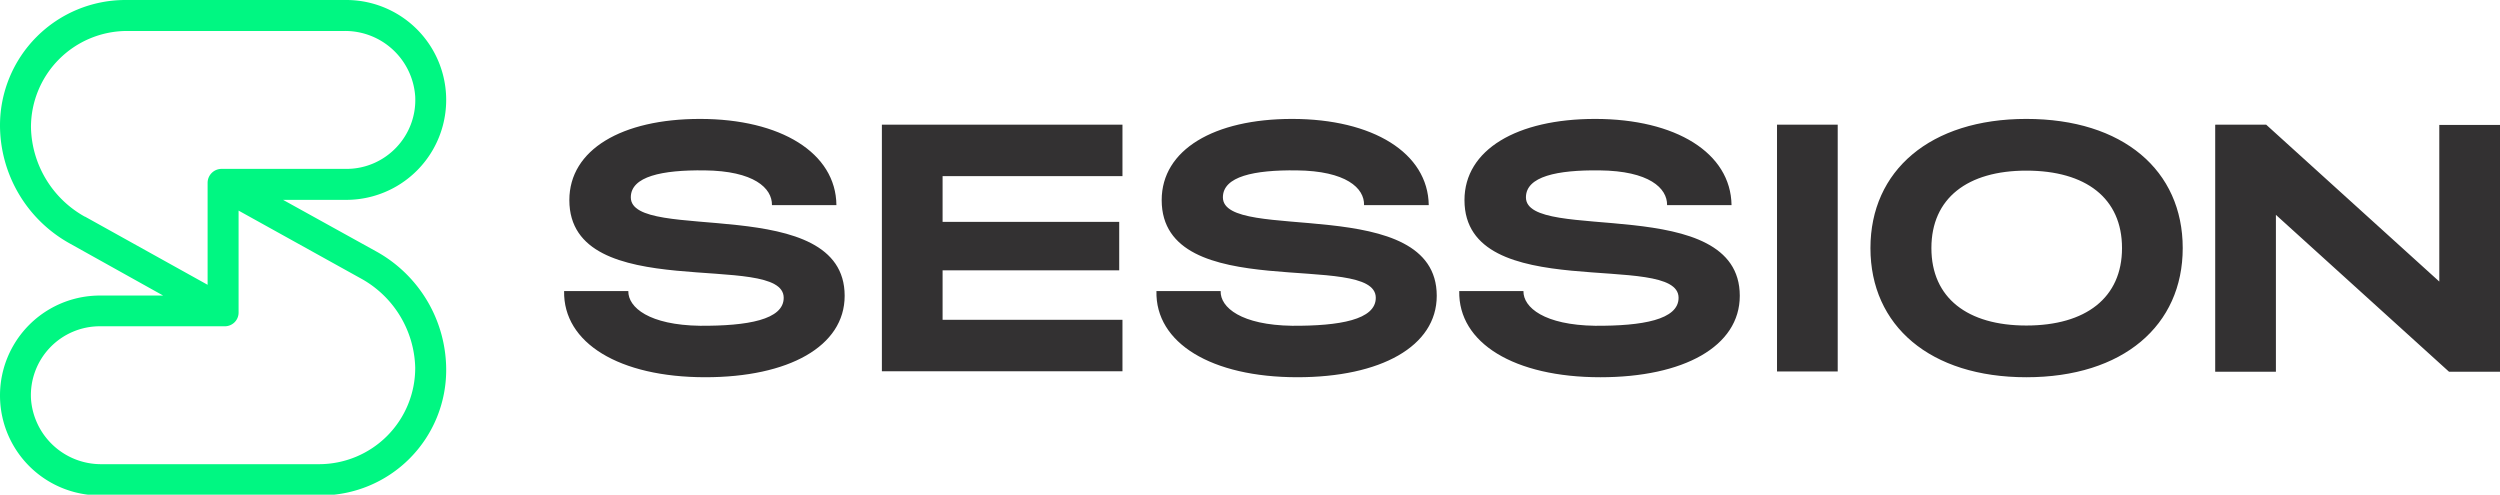
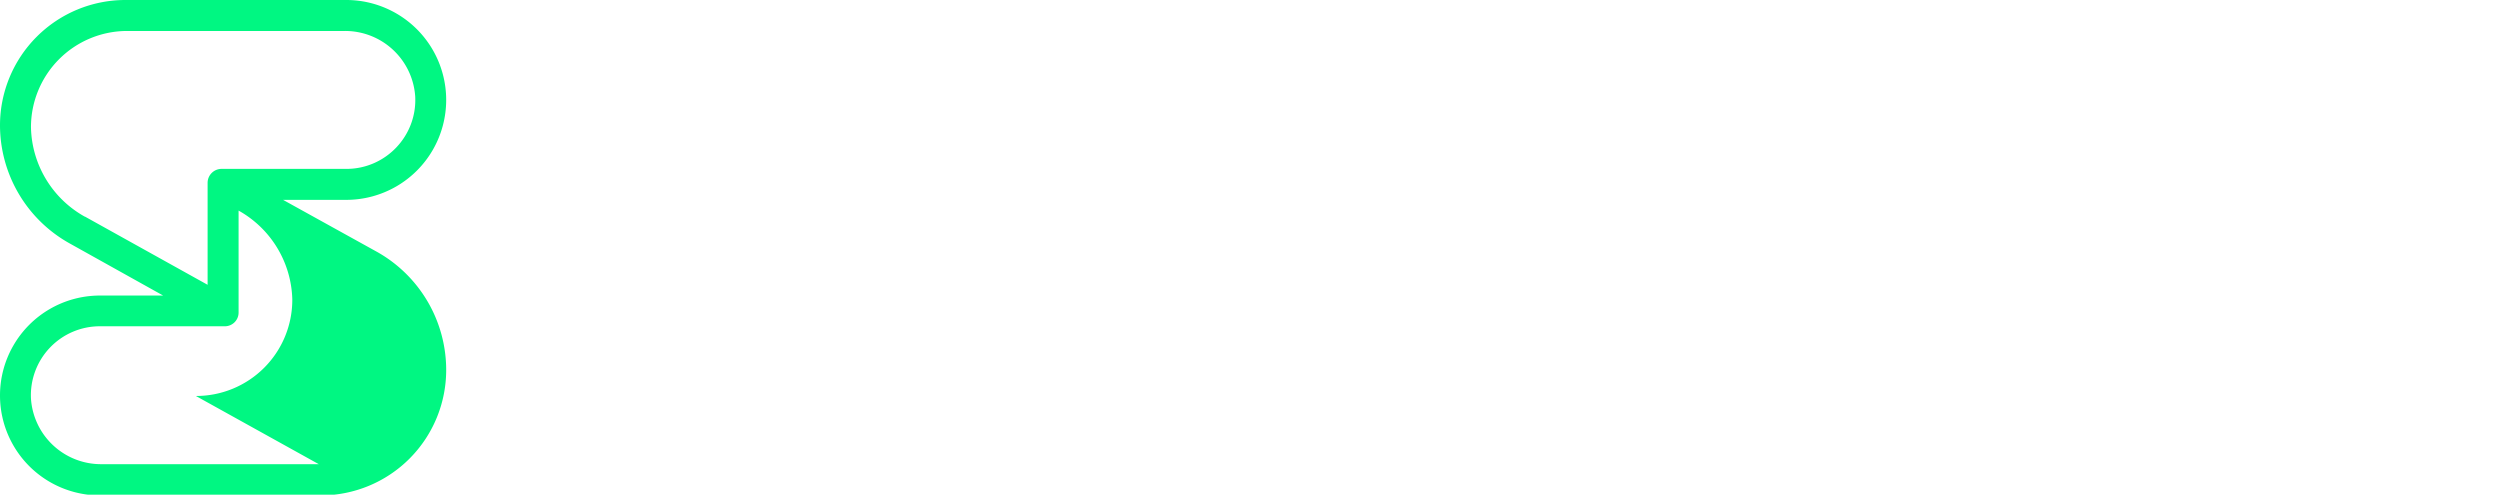
<svg xmlns="http://www.w3.org/2000/svg" xml:space="preserve" viewBox="0 0 1000.7 198">
-   <path fill="#333132" d="M225.8 116.5h25.7c-.1 6.6 8.4 13.6 28.7 13.9 19 .1 33.5-2.4 33.5-11.2 0-19.2-85.8 3.3-85.8-39.1 0-20.2 21-32.5 52.3-32.5 32.3 0 54.4 13.6 54.6 34.5H309c.1-6.8-7.2-13.7-27-13.9-17-.2-29.5 2.4-29.5 10.8 0 18.5 85.6-2 85.6 39.4 0 20.3-22.5 32.6-55.8 32.6-34.4 0-56.9-13.7-56.5-34.5zM353 49.9h96.3v20.6h-72v18.3H448v19.4h-70.7V128h72v20.6H353V49.9zm109.9 66.6h25.7c-.2 6.6 8.3 13.6 28.6 13.9 19 .1 33.5-2.4 33.5-11.2 0-19.2-85.7 3.3-85.7-39.1 0-20.2 21-32.5 52.2-32.5 32.3 0 54.4 13.6 54.7 34.5H546c.2-6.8-7.2-13.7-27-13.9-17-.2-29.5 2.4-29.5 10.8 0 18.5 85.6-2 85.6 39.4 0 20.3-22.5 32.6-55.8 32.6-34.4 0-56.9-13.7-56.4-34.5zm121.2 0h25.7c-.1 6.6 8.4 13.6 28.7 13.9 18.9.1 33.4-2.4 33.4-11.2 0-19.2-85.7 3.3-85.7-39.1 0-20.2 21-32.5 52.3-32.5 32.3 0 54.3 13.6 54.6 34.5h-25.8c.1-6.8-7.2-13.7-27-13.9-17-.2-29.5 2.4-29.5 10.8 0 18.5 85.6-2 85.6 39.4 0 20.3-22.5 32.6-55.8 32.6-34.5 0-56.9-13.7-56.5-34.5zm127.2-66.6h24.3v98.8h-24.3V50zm37.4 49.4c0-31 23.9-51.7 62.4-51.7 38.7 0 62.6 20.6 62.6 51.7 0 31-23.9 51.7-62.6 51.7-38.5 0-62.4-20.6-62.4-51.7zm100.7 0c0-20-14.5-31-38.3-31-23.5 0-38 11-38 31s14.5 31 38 31c23.8 0 38.3-11.1 38.3-31zm37.4-49.4h20.3l69.3 62.8V50h24.3v98.8h-20.4L911 86v62.8h-24.3V50z" />
-   <path fill="#00f782" d="M150.7 100.7 113.3 80h25.3a40 40 0 0 0 0-80H50.1A50.2 50.2 0 0 0 0 50.1a54.2 54.2 0 0 0 28 47.4l37.3 20.8H40a40 40 0 0 0 0 80h88.5a50.2 50.2 0 0 0 50.1-50.2 54.2 54.2 0 0 0-27.9-47.4zm-116.8-14A41.9 41.9 0 0 1 12.4 51 38.5 38.5 0 0 1 51 12.4h86.8a28.1 28.1 0 0 1 28.4 26.2c.8 15.9-11.9 29-27.5 29h-50a5.6 5.6 0 0 0-5.6 5.6V114L34 86.7zm93.7 99.1H40.8a28.1 28.1 0 0 1-28.4-26.2 27.6 27.6 0 0 1 27.6-29h50c3 0 5.5-2.4 5.5-5.5V84.3l49.2 27.3a41.9 41.9 0 0 1 21.5 35.5 38.5 38.5 0 0 1-38.6 38.7z" />
+   <path fill="#00f782" d="M150.7 100.7 113.3 80h25.3a40 40 0 0 0 0-80H50.1A50.2 50.2 0 0 0 0 50.1a54.2 54.2 0 0 0 28 47.4l37.3 20.8H40a40 40 0 0 0 0 80h88.5a50.2 50.2 0 0 0 50.1-50.2 54.2 54.2 0 0 0-27.9-47.4zm-116.8-14A41.9 41.9 0 0 1 12.4 51 38.5 38.5 0 0 1 51 12.4h86.8a28.1 28.1 0 0 1 28.4 26.2c.8 15.9-11.9 29-27.5 29h-50a5.6 5.6 0 0 0-5.6 5.6V114L34 86.7zm93.7 99.1H40.8a28.1 28.1 0 0 1-28.4-26.2 27.6 27.6 0 0 1 27.6-29h50c3 0 5.5-2.4 5.5-5.5V84.3a41.9 41.9 0 0 1 21.5 35.5 38.5 38.5 0 0 1-38.6 38.7z" />
</svg>